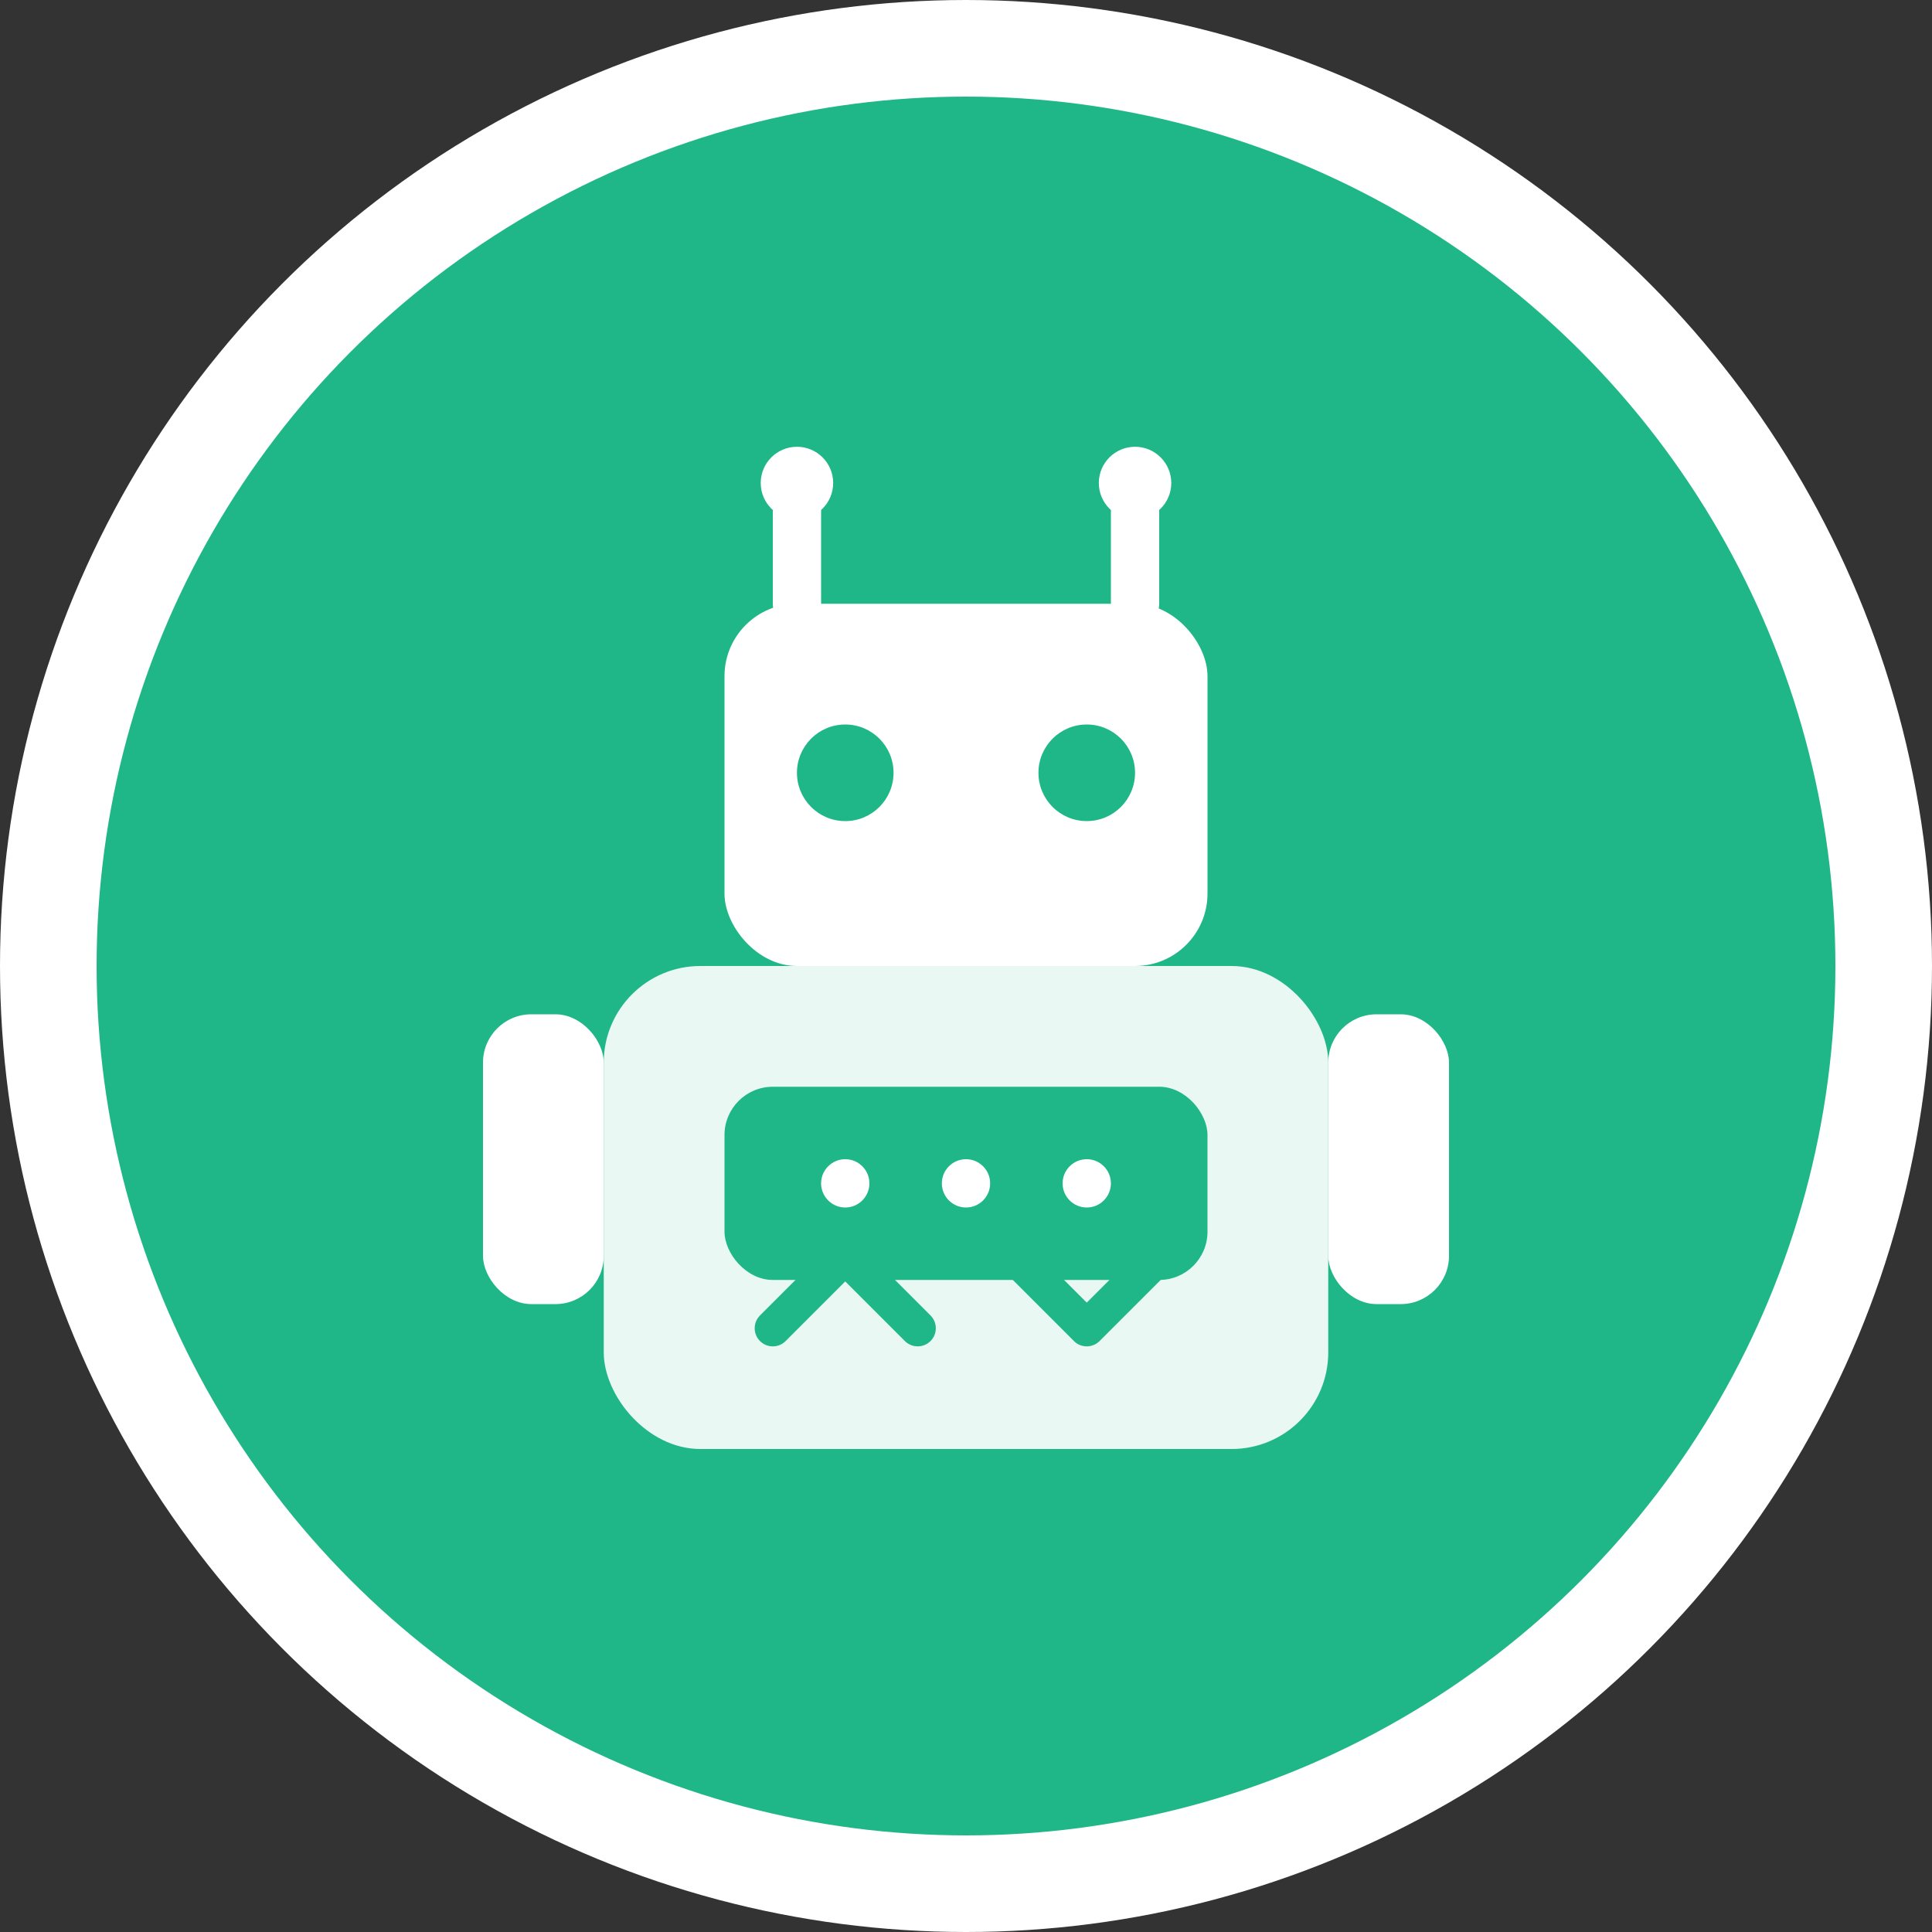
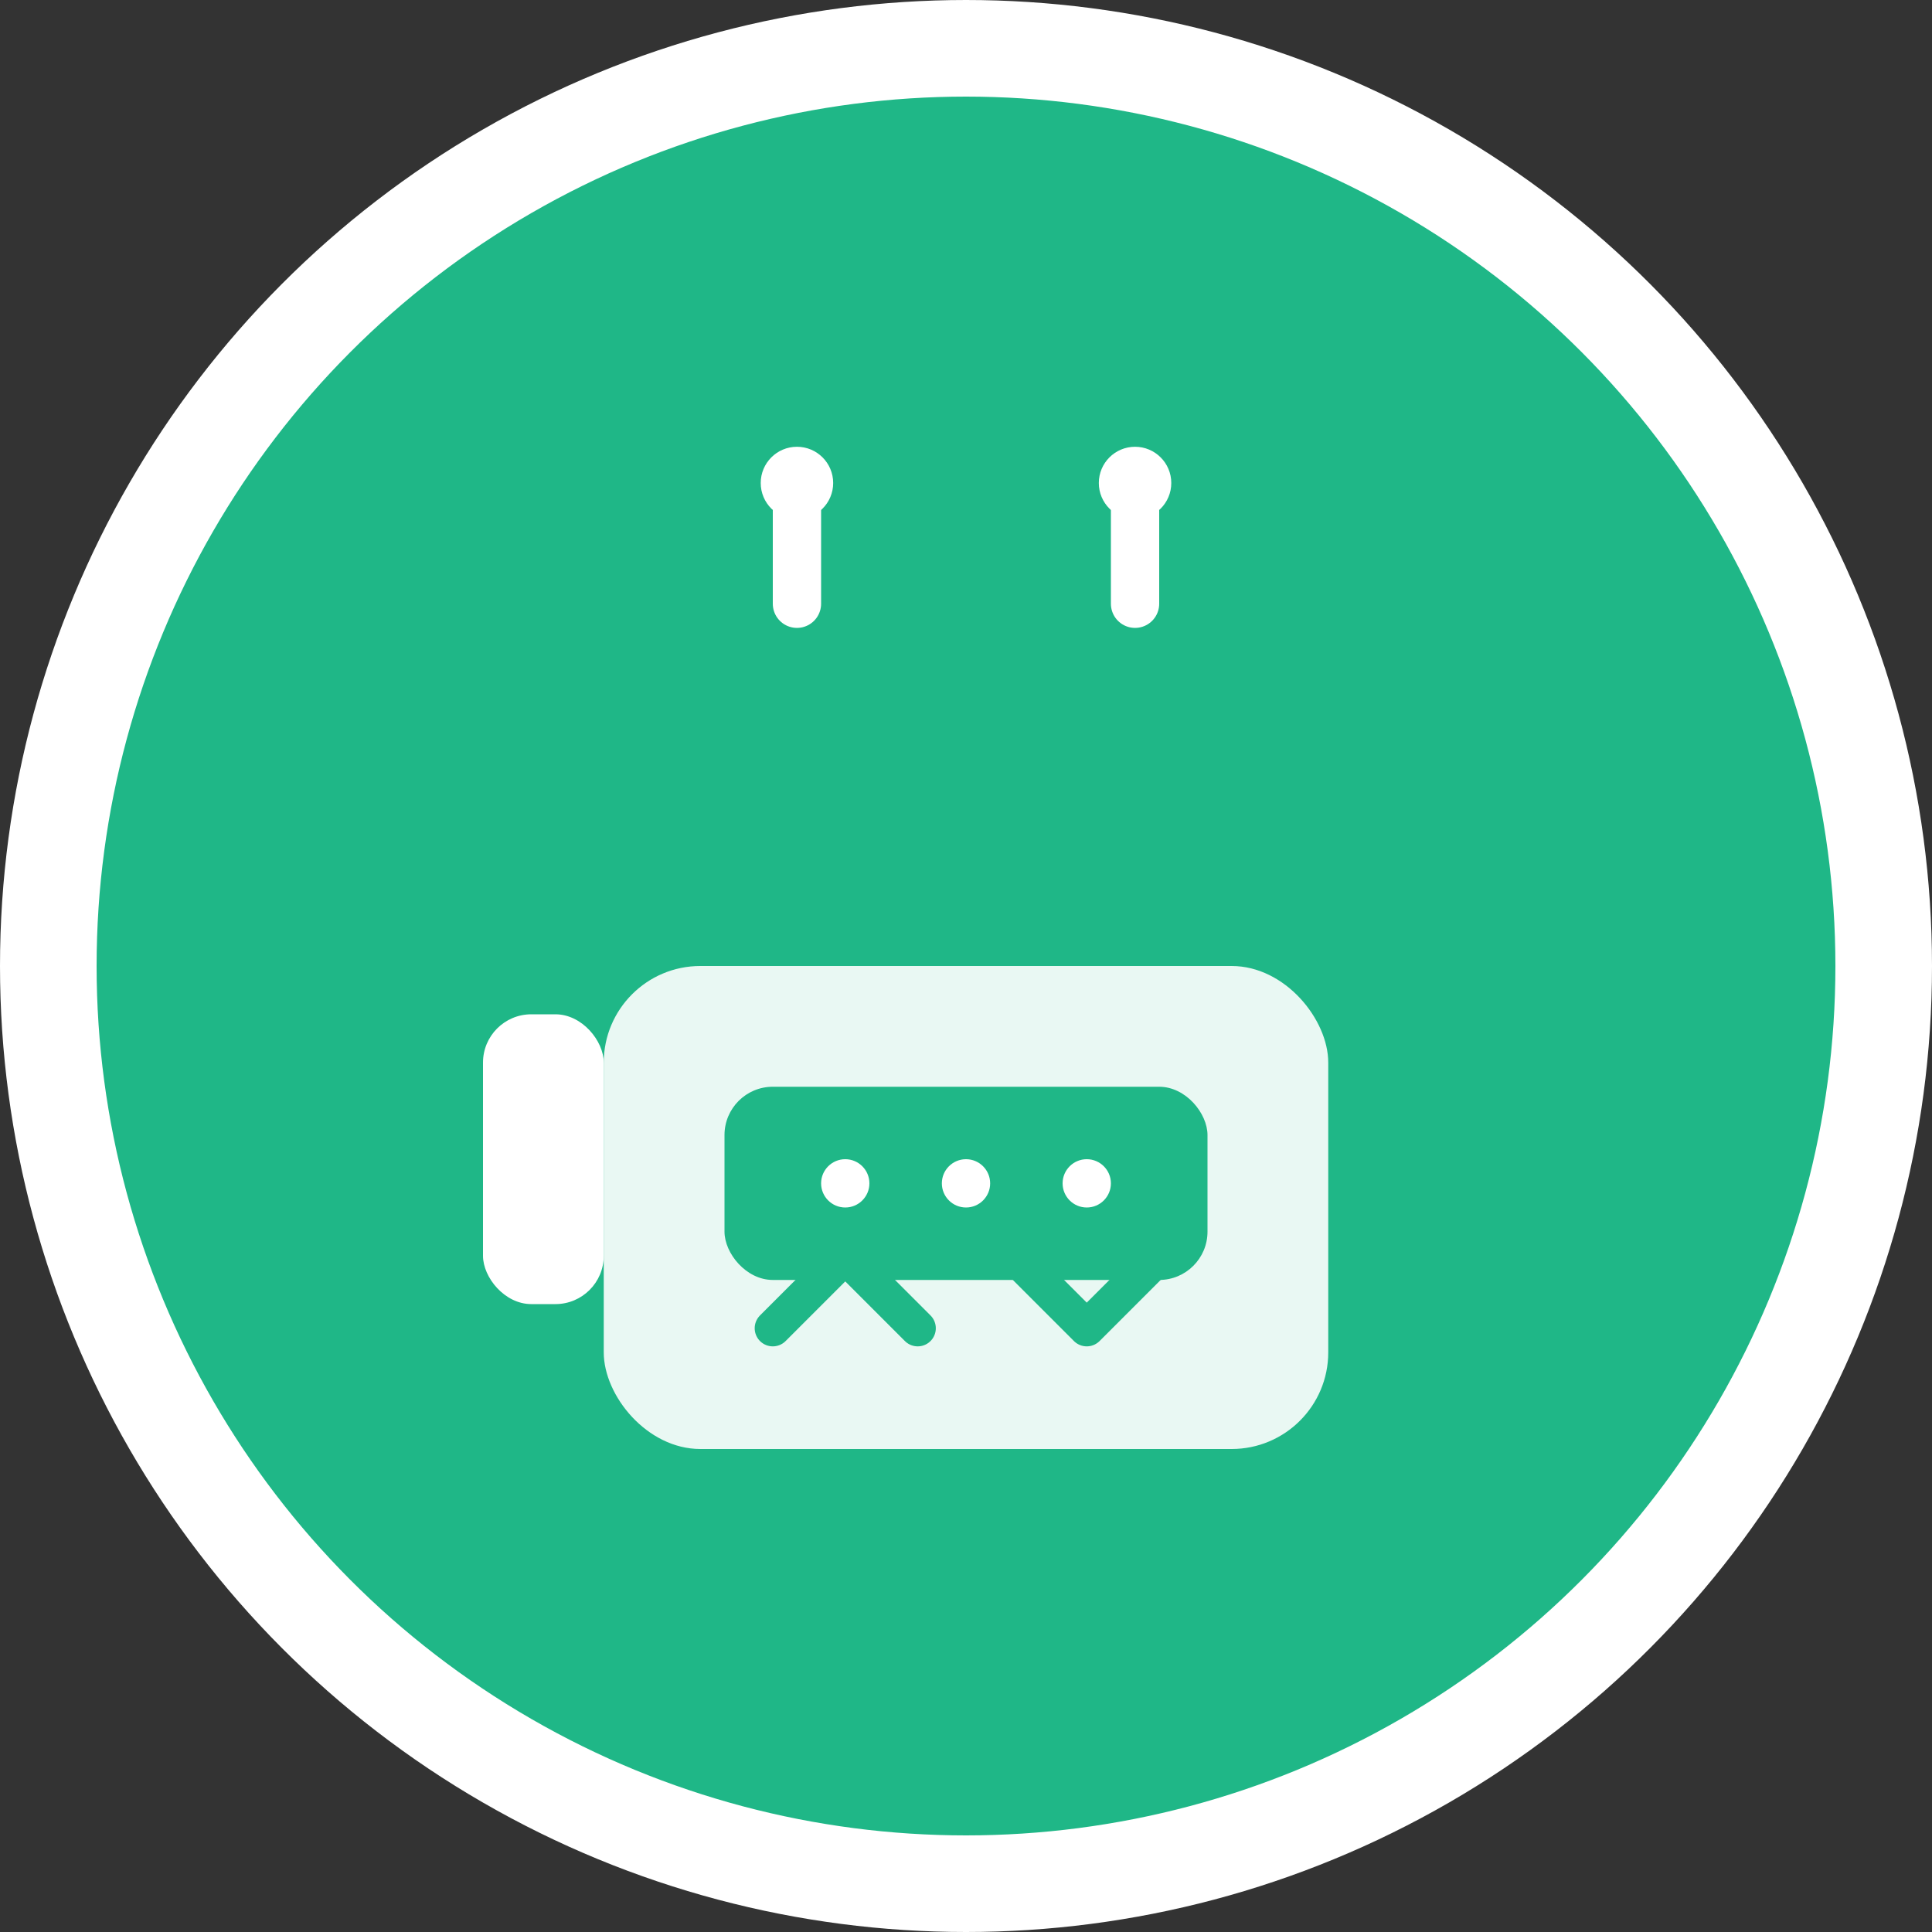
<svg xmlns="http://www.w3.org/2000/svg" width="80" height="80" viewBox="0 0 80 80" fill="none">
  <rect x="0" y="0" width="80" height="80" fill="#333333" stroke="none" />
  <circle cx="40" cy="40" r="38" fill="#1fb787" stroke="#ffffff" stroke-width="4" />
-   <rect x="30" y="25" width="20" height="15" rx="3" fill="#ffffff" />
-   <circle cx="35" cy="32" r="2" fill="#1fb787" />
  <circle cx="45" cy="32" r="2" fill="#1fb787" />
  <line x1="33" y1="25" x2="33" y2="20" stroke="#ffffff" stroke-width="2" stroke-linecap="round" />
  <line x1="47" y1="25" x2="47" y2="20" stroke="#ffffff" stroke-width="2" stroke-linecap="round" />
  <circle cx="33" cy="20" r="1.5" fill="#ffffff" />
  <circle cx="47" cy="20" r="1.5" fill="#ffffff" />
  <rect x="25" y="40" width="30" height="20" rx="4" fill="rgba(255,255,255,0.9)" />
  <rect x="30" y="45" width="20" height="8" rx="2" fill="#1fb787" />
  <circle cx="35" cy="49" r="1" fill="#ffffff" />
  <circle cx="40" cy="49" r="1" fill="#ffffff" />
  <circle cx="45" cy="49" r="1" fill="#ffffff" />
  <rect x="20" y="42" width="5" height="12" rx="2" fill="#ffffff" />
-   <rect x="55" y="42" width="5" height="12" rx="2" fill="#ffffff" />
  <path d="M32 55L35 52L38 55" stroke="#1fb787" stroke-width="1.5" stroke-linecap="round" stroke-linejoin="round" />
  <path d="M42 52L45 55L48 52" stroke="#1fb787" stroke-width="1.5" stroke-linecap="round" stroke-linejoin="round" />
</svg>